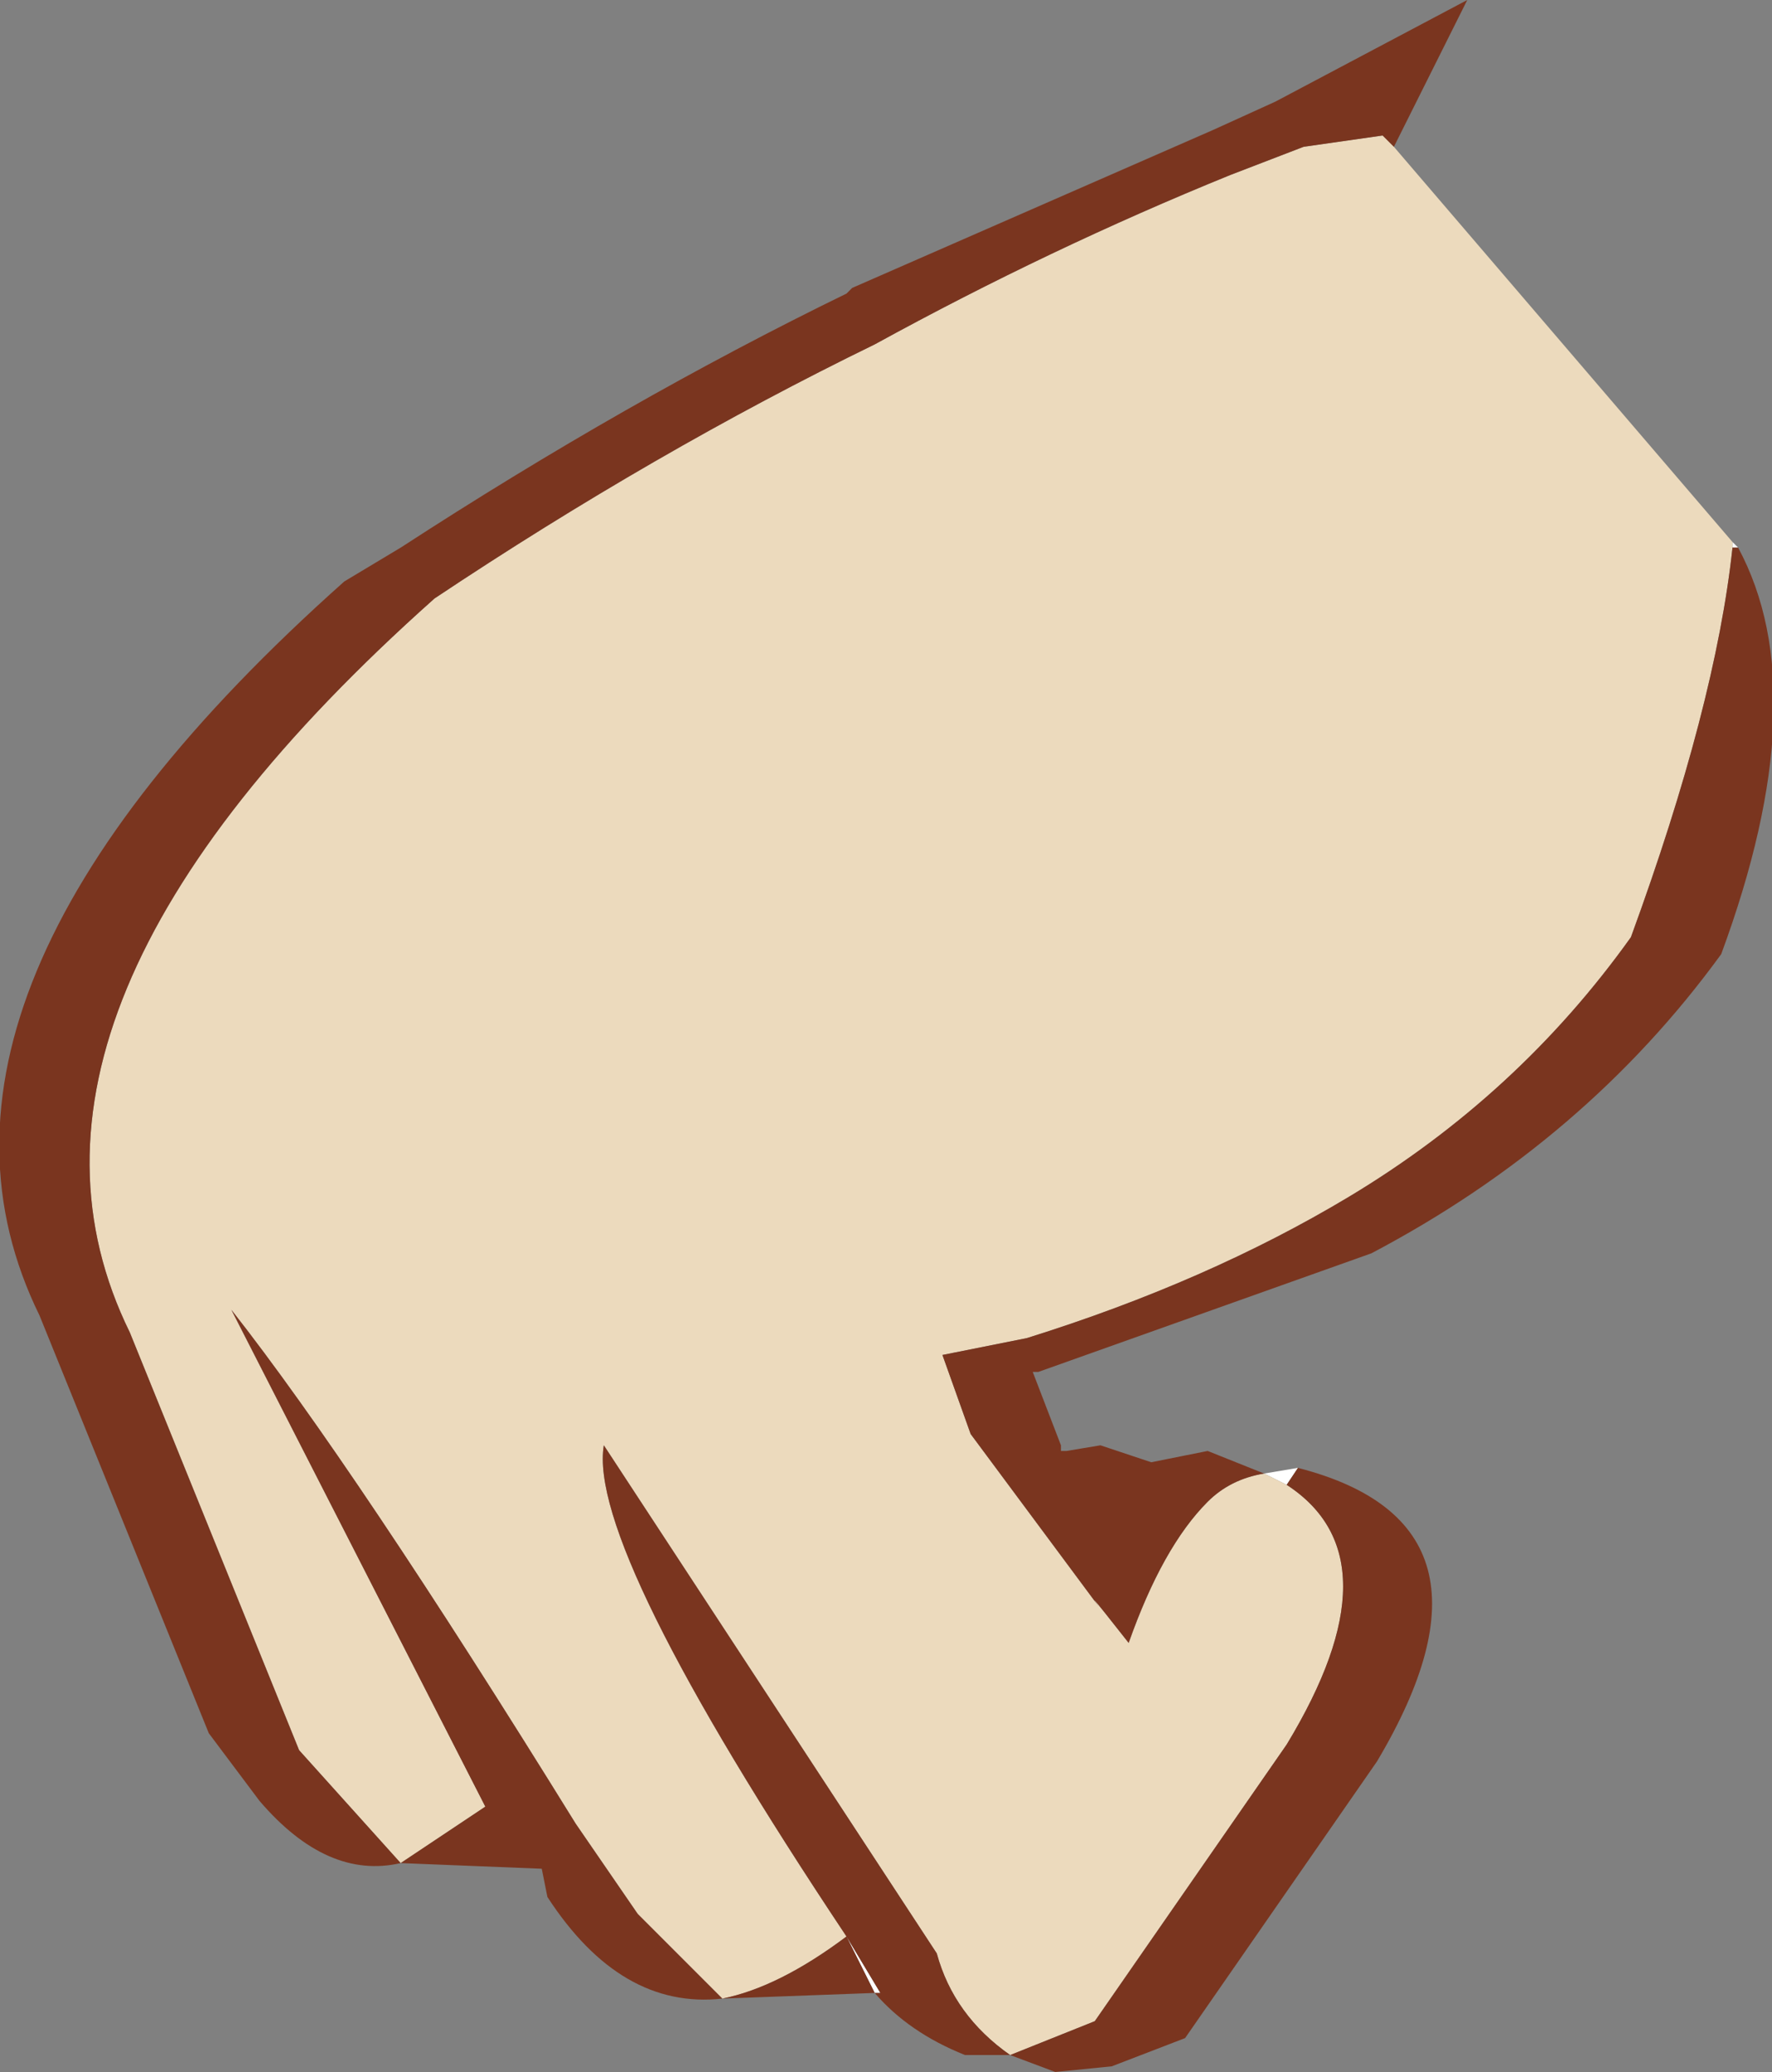
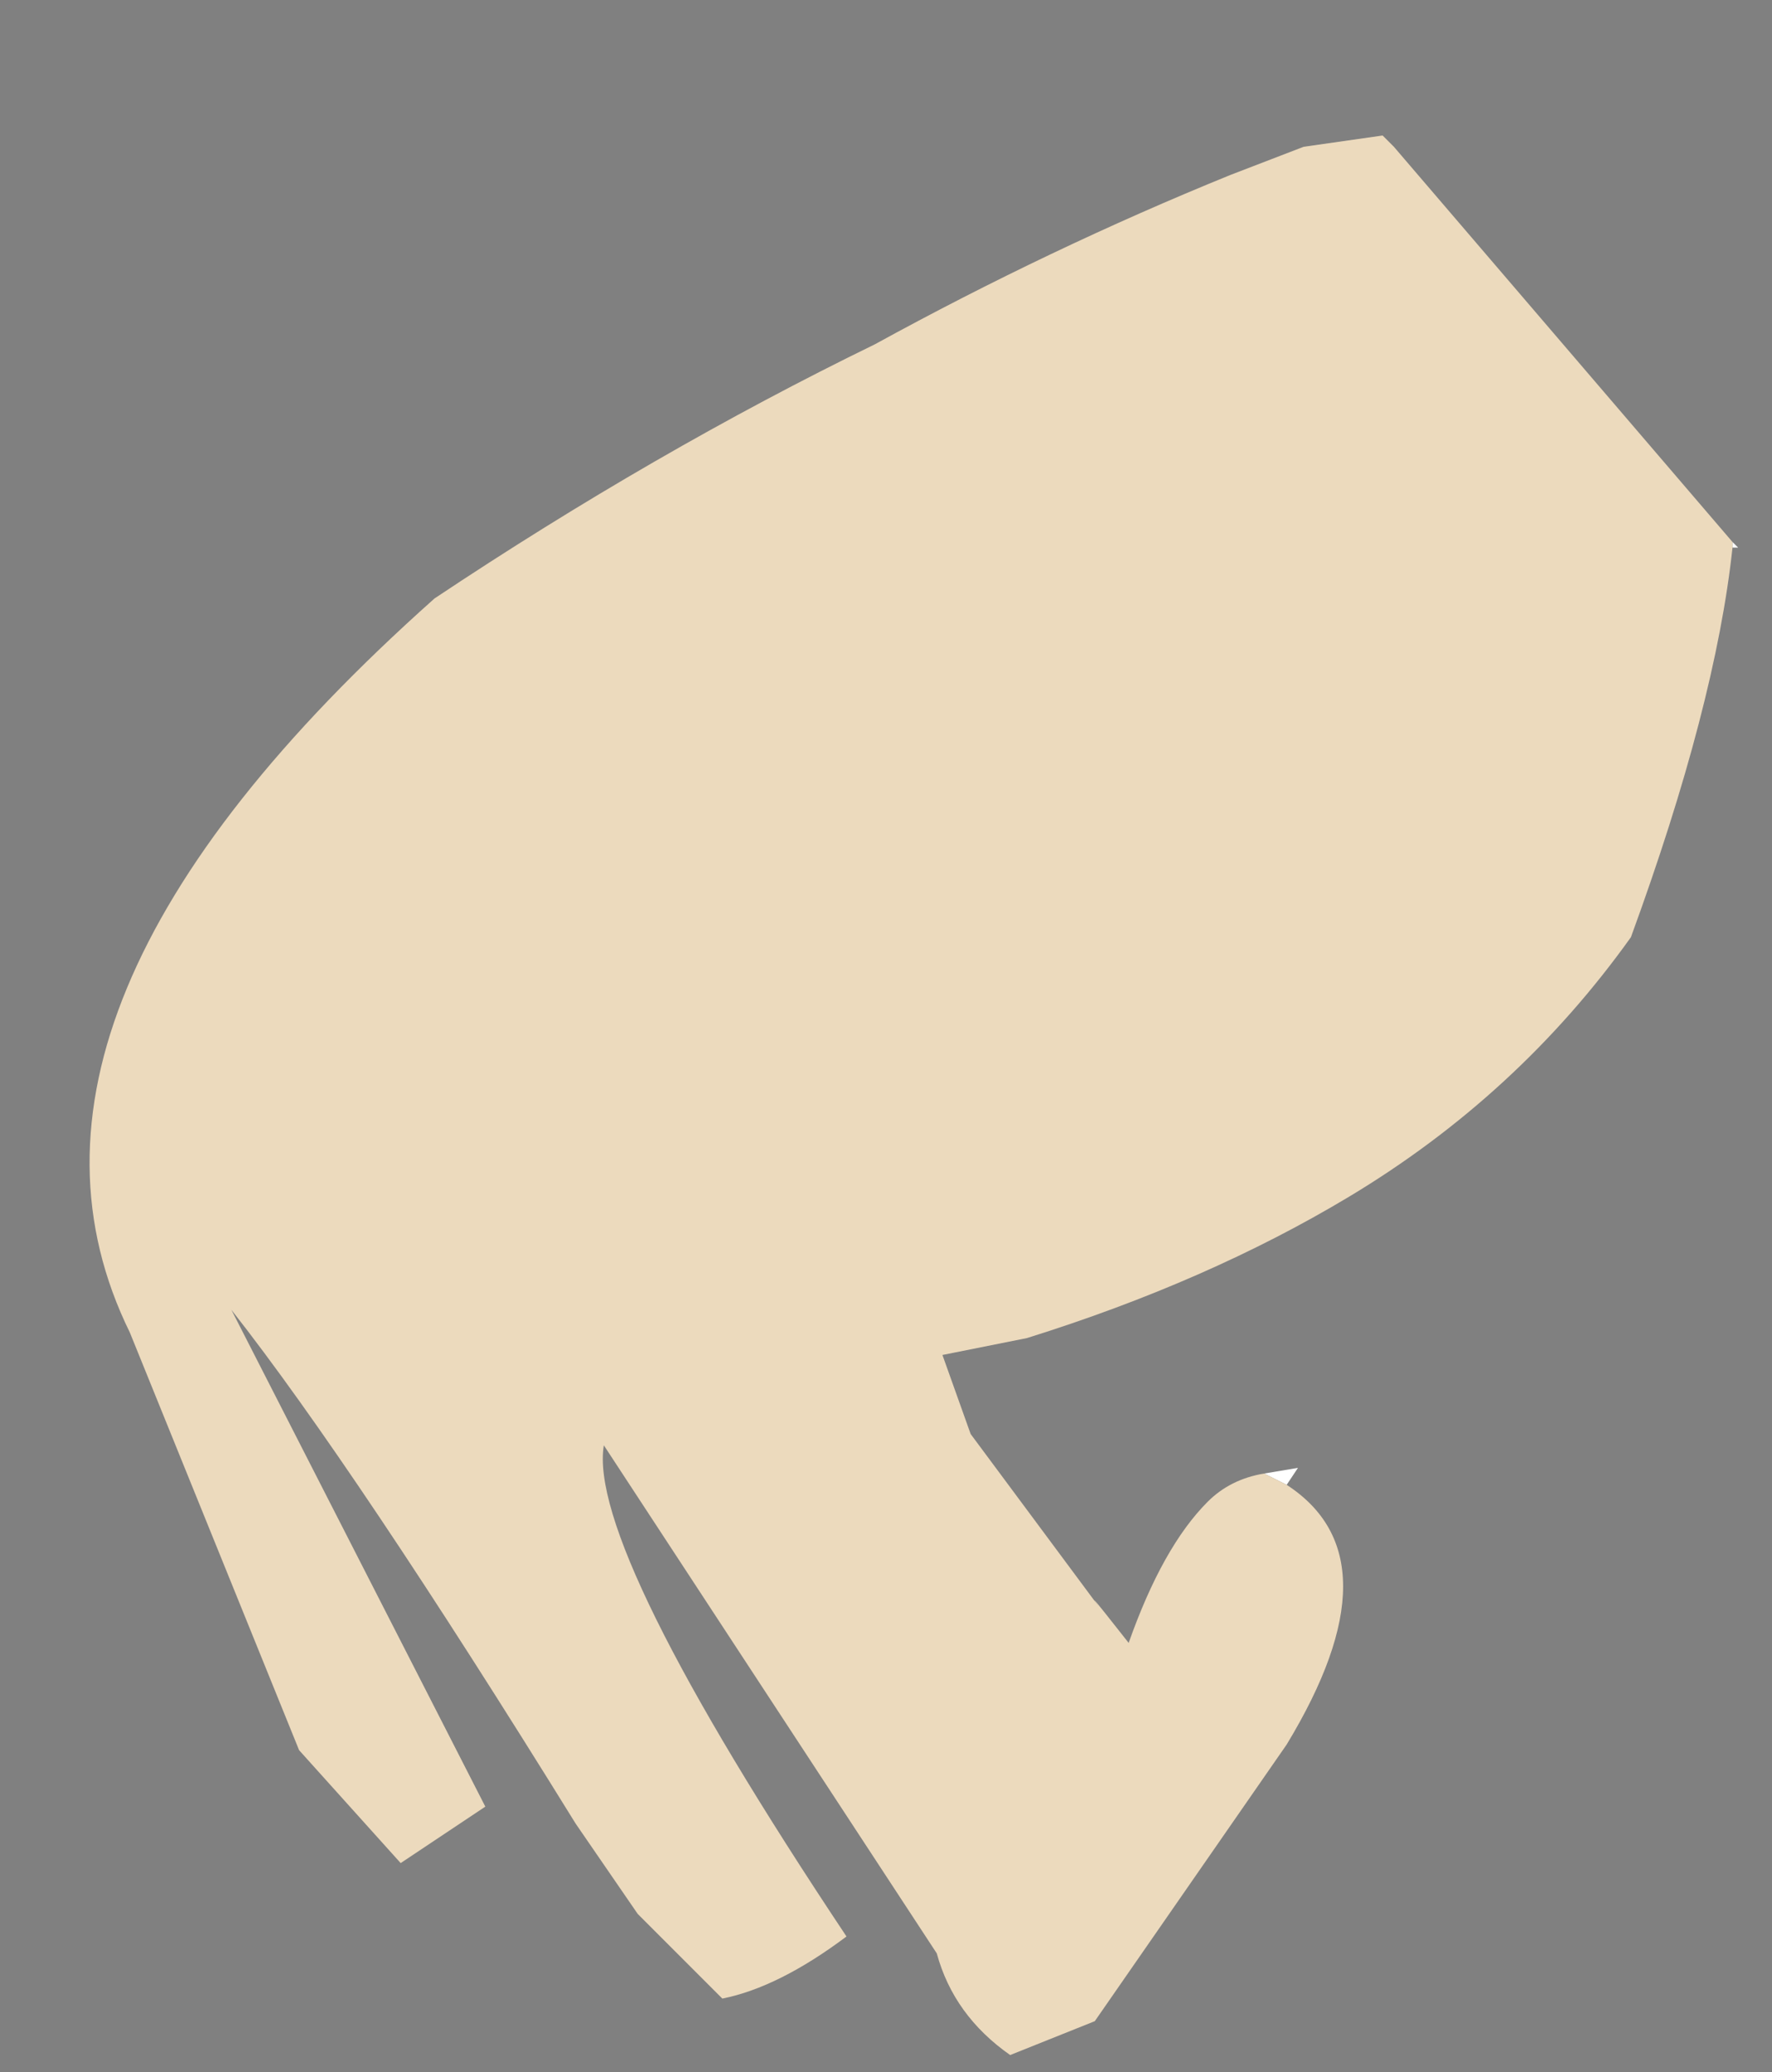
<svg xmlns="http://www.w3.org/2000/svg" height="18.35px" width="15.7px">
  <rect width="100%" height="100%" fill="#808080" stroke="none" />
  <g transform="matrix(1.0, 0.0, 0.0, 1.0, 8.2, 9.75)">
-     <path d="M3.2 3.4 L3.0 3.3 3.3 3.25 3.2 3.4 M7.15 -4.9 L7.15 -4.95 7.2 -4.9 7.15 -4.9 M-0.45 7.9 L-0.7 7.4 -0.4 7.9 -0.45 7.9" fill="#ffffff" fill-rule="evenodd" stroke="none" />
+     <path d="M3.2 3.4 L3.0 3.3 3.3 3.25 3.2 3.4 M7.15 -4.9 L7.15 -4.95 7.2 -4.9 7.15 -4.9 M-0.45 7.9 " fill="#ffffff" fill-rule="evenodd" stroke="none" />
    <path d="M3.2 3.4 Q4.2 4.05 3.2 5.7 L1.5 8.15 0.75 8.45 Q0.25 8.1 0.1 7.55 L-2.85 3.05 Q-3.0 3.95 -0.7 7.4 -1.3 7.85 -1.8 7.95 L-2.55 7.2 -3.1 6.4 Q-5.05 3.25 -6.15 1.85 L-3.9 6.25 -4.65 6.75 -5.55 5.75 -7.05 2.05 Q-8.45 -0.8 -4.35 -4.45 -2.4 -5.75 -0.45 -6.7 1.1 -7.55 2.7 -8.2 L3.35 -8.45 4.05 -8.55 4.15 -8.45 7.15 -4.95 7.15 -4.9 Q7.0 -3.5 6.25 -1.45 5.25 -0.05 3.75 0.85 2.5 1.6 0.9 2.1 L0.15 2.25 0.4 2.95 1.7 4.7 Q1.25 4.1 1.8 4.8 2.1 3.95 2.5 3.55 2.7 3.35 3.0 3.3 L3.2 3.4" fill="#ecdabd" fill-rule="evenodd" stroke="none" />
-     <path d="M4.15 -8.45 L4.05 -8.55 3.35 -8.45 2.7 -8.2 Q1.1 -7.55 -0.45 -6.7 -2.4 -5.75 -4.35 -4.45 -8.45 -0.8 -7.05 2.05 L-5.55 5.75 -4.65 6.75 -3.9 6.25 -6.15 1.85 Q-5.05 3.25 -3.1 6.4 L-2.55 7.2 -1.8 7.95 Q-1.3 7.85 -0.7 7.4 -3.0 3.95 -2.85 3.05 L0.1 7.55 Q0.25 8.1 0.75 8.45 L1.5 8.15 3.2 5.7 Q4.2 4.05 3.2 3.4 L3.3 3.25 Q5.25 3.75 4.0 5.85 L2.3 8.3 1.65 8.55 1.15 8.6 0.75 8.45 0.35 8.45 Q-0.15 8.25 -0.45 7.9 L-1.8 7.95 Q-2.7 8.05 -3.35 7.05 L-3.4 6.8 -4.65 6.75 Q-5.3 6.9 -5.9 6.2 L-6.35 5.6 -7.85 1.9 Q-9.25 -0.95 -5.15 -4.6 L-4.65 -4.9 Q-2.65 -6.2 -0.7 -7.15 L-0.65 -7.2 2.55 -8.6 3.1 -8.85 4.8 -9.75 4.15 -8.45 M3.0 3.3 Q2.7 3.35 2.5 3.55 2.1 3.95 1.8 4.8 1.25 4.1 1.7 4.7 L0.4 2.95 0.15 2.25 0.9 2.1 Q2.5 1.6 3.75 0.85 5.25 -0.05 6.25 -1.45 7.0 -3.5 7.15 -4.9 L7.2 -4.9 Q7.9 -3.6 7.05 -1.3 5.85 0.35 3.95 1.35 L1.0 2.4 0.95 2.4 1.2 3.05 1.2 3.1 1.25 3.1 1.55 3.05 2.0 3.2 2.5 3.1 3.0 3.3 M-0.45 7.9 L-0.4 7.9 -0.7 7.4 -0.45 7.9" fill="#7a351f" fill-rule="evenodd" stroke="none" />
  </g>
</svg>